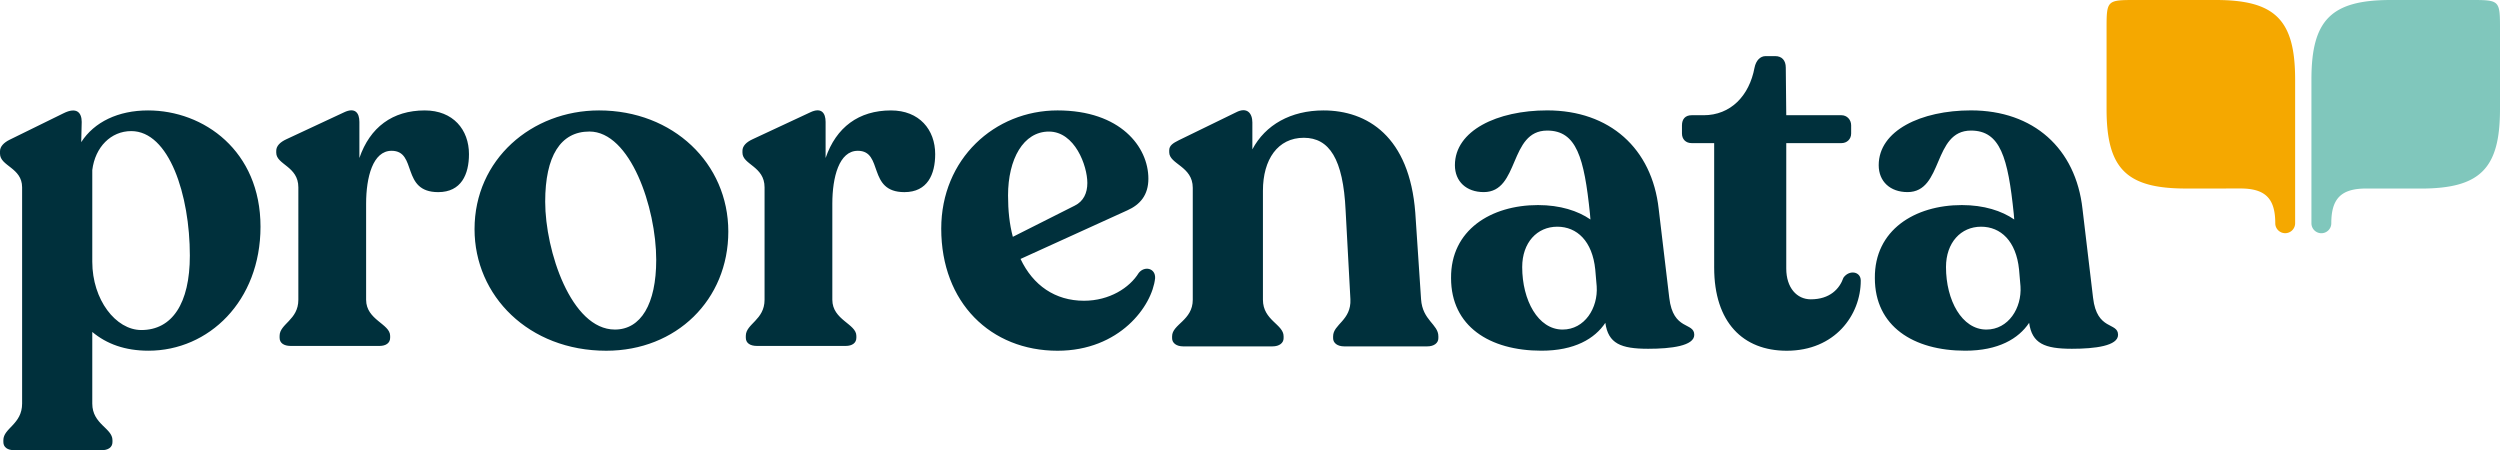
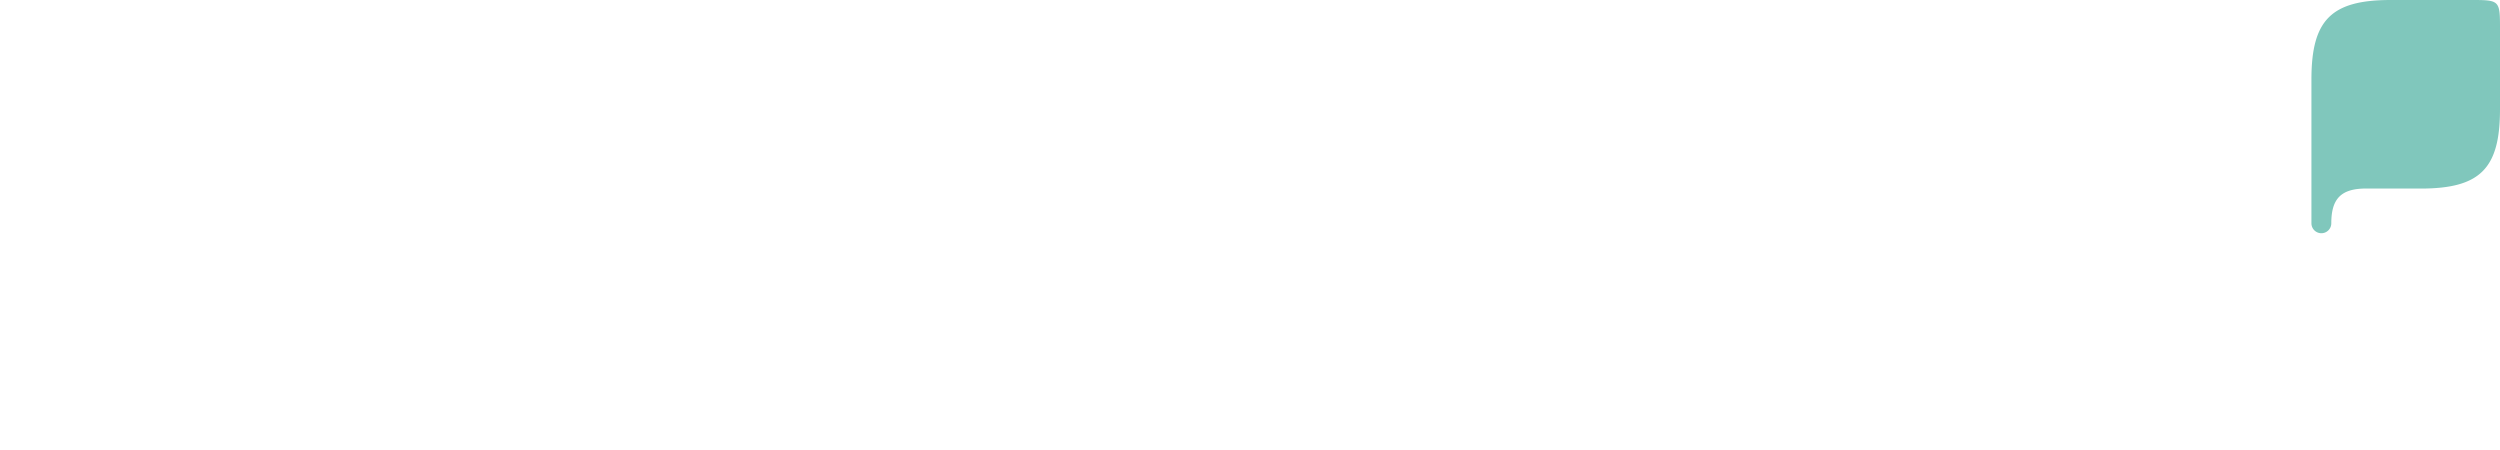
<svg xmlns="http://www.w3.org/2000/svg" viewBox="0 0 624.18 112.4">
-   <path fill="rgba(0, 48, 60, 1)" d="M36.96 27.57c-7.44 0-13.44 2.88-16.68 7.92l.12-5.04c0-2.28-1.2-3.84-4.56-2.16L2.4 34.89C.96 35.61 0 36.57 0 37.77v.6c0 3.12 5.52 3.48 5.52 8.4v54c0 5.16-4.68 6.12-4.68 9.12v.48c0 1.32 1.08 2.04 2.76 2.04h21.72c1.68 0 2.76-.72 2.76-2.04v-.48c0-3-5.04-3.96-5.04-9.12V82.88c3.6 3 8.16 4.68 14.04 4.68 15 0 27.96-12.36 27.96-30.96 0-18.95-14.16-29.03-28.08-29.03zM35.28 82.4c-6.36 0-12.24-7.56-12.24-17.04V42.45c.72-5.76 4.68-9.72 9.72-9.72 9.48 0 14.64 15.96 14.64 31.08 0 11.99-4.44 18.59-12.12 18.59zm81.81-43.91c0 5.04-1.92 9.48-7.68 9.48-9.36 0-5.16-10.32-11.64-10.32-4.68 0-6.36 6.6-6.36 13.2v24c0 5.04 6 6 6 9v.48c0 1.32-1.08 2.04-2.64 2.04h-22.2c-1.68 0-2.76-.72-2.76-2.04v-.48c0-3 4.68-3.96 4.68-9V46.77c0-5.28-5.52-5.64-5.52-8.64v-.48c0-1.2.96-2.16 2.52-2.88l14.4-6.72c2.76-1.32 3.84.12 3.84 2.4v9c2.64-7.68 8.28-11.88 16.32-11.88 7.08 0 11.04 4.8 11.04 10.92zm32.47-10.92c-16.8 0-31.08 12.24-31.08 29.64 0 16.68 13.56 30.36 32.88 30.36 17.52 0 30.48-12.72 30.48-29.76s-13.8-30.24-32.28-30.24zm3.96 54.71c-10.92 0-17.4-19.68-17.4-31.92 0-11.4 3.84-17.52 11.04-17.52 10.2 0 16.68 18.96 16.68 32.04 0 11.05-3.84 17.4-10.32 17.4zm79.97-43.79c0 5.04-1.92 9.48-7.68 9.48-9.36 0-5.16-10.32-11.64-10.32-4.68 0-6.36 6.6-6.36 13.2v24c0 5.04 6 6 6 9v.48c0 1.32-1.08 2.04-2.64 2.04h-22.2c-1.68 0-2.76-.72-2.76-2.04v-.48c0-3 4.68-3.96 4.68-9V46.77c0-5.28-5.52-5.64-5.52-8.64v-.48c0-1.2.96-2.16 2.52-2.88l14.4-6.72c2.76-1.32 3.84.12 3.84 2.4v9c2.64-7.68 8.28-11.88 16.32-11.88 7.08 0 11.04 4.8 11.04 10.92zm50.83 29.64c-2.28 3.72-7.32 6.96-13.68 6.96-7.2 0-12.72-3.84-15.84-10.44l26.64-12.12c3.24-1.44 5.28-3.84 5.28-7.92 0-7.92-6.96-17.04-22.68-17.04S235 39.69 235 57.09c0 18.48 12.36 30.48 29.04 30.48 15.48 0 23.64-11.16 24.36-18.12.12-2.52-2.64-3.12-4.08-1.32zm-32.64-19.32c0-9.12 3.84-15.96 10.2-15.96 6.48 0 9.6 8.52 9.6 12.84 0 2.52-.96 4.56-3.12 5.64l-15.48 7.8c-.84-3.12-1.2-6.6-1.2-10.32zM354.8 74.72c.36 5.28 4.32 6.24 4.32 9.24v.48c0 1.2-1.08 2.04-2.76 2.04H335.6c-1.68 0-2.76-.84-2.76-2.04v-.48c0-3 4.56-3.96 4.32-9.24l-1.2-22.2c-.6-12.84-4.08-18.12-10.44-18.12-6.48 0-10.2 5.4-10.2 13.2v27.24c0 5.16 5.16 6.12 5.16 9.12v.48c0 1.2-1.08 2.04-2.76 2.04H295.4c-1.68 0-2.76-.84-2.76-2.04v-.48c0-3 5.16-3.96 5.16-9.12V46.89c0-5.4-5.88-5.88-5.88-8.88v-.48c0-1.2.96-1.8 2.4-2.52l14.28-6.96c2.76-1.44 4.08.24 4.08 2.52v6.72c3.24-6.12 9.6-9.72 17.76-9.72 10.92 0 21.48 6.48 22.92 25.56l1.44 21.59zm61.97-.36l-2.64-22.2c-1.68-15.12-12.24-24.6-27.84-24.6-12.48 0-23.04 5.04-23.04 13.68 0 4.08 2.88 6.72 7.2 6.72 9 0 6.24-15.36 15.84-15.36 7.32 0 9.24 6.72 10.68 20.76l.12 1.44c-3.12-2.16-7.56-3.6-13.08-3.6-11.76 0-21.84 6.24-21.72 18.24 0 12 9.6 18.12 22.56 18.12 8.28 0 13.32-3 15.96-6.96.72 5.16 3.84 6.48 10.68 6.48 5.76 0 11.52-.72 11.52-3.48 0-3.24-5.28-.96-6.24-9.24zm-26.64 7.92c-6.12 0-10.08-7.32-10.08-15.6 0-6.12 3.72-10.08 8.76-10.08 4.92 0 8.76 3.6 9.48 10.68l.36 4.2c.36 5.41-2.99 10.8-8.52 10.8zm74.45-12.23c0 8.64-6.48 17.52-18.48 17.52-10.92 0-18.12-7.08-18.12-20.76V35.73h-5.64c-1.44 0-2.4-.96-2.4-2.4v-2.04c0-1.56.84-2.52 2.4-2.52h3c6.72 0 11.4-4.8 12.72-11.88.36-1.8 1.44-2.88 2.76-2.88h2.4c1.68 0 2.64 1.08 2.64 2.88l.12 11.88h13.8c1.32 0 2.4 1.08 2.4 2.52v2.04c0 1.44-1.08 2.4-2.4 2.4h-13.8v31.32c0 4.8 2.64 7.68 6.12 7.68 4.8 0 7.2-2.64 8.16-5.4 1.44-2.04 4.32-1.57 4.32.72zm58 4.31l-2.64-22.2c-1.68-15.12-12.24-24.6-27.84-24.6-12.48 0-23.04 5.04-23.04 13.68 0 4.08 2.88 6.72 7.2 6.72 9 0 6.24-15.36 15.84-15.36 7.32 0 9.24 6.72 10.68 20.76l.12 1.44c-3.12-2.16-7.56-3.6-13.08-3.6-11.76 0-21.84 6.24-21.72 18.24 0 12 9.6 18.12 22.56 18.12 8.28 0 13.32-3 15.96-6.96.72 5.16 3.84 6.48 10.68 6.48 5.76 0 11.52-.72 11.52-3.48 0-3.24-5.28-.96-6.24-9.24zm-26.64 7.92c-6.12 0-10.08-7.32-10.08-15.6 0-6.12 3.72-10.08 8.76-10.08 4.92 0 8.76 3.6 9.48 10.68l.36 4.2c.36 5.41-3 10.8-8.52 10.8z" />
-   <path fill="rgba(245, 168, 0, 1)" d="M553.2 0h-19.82c-7.43 0-7.43 0-7.43 7.43v19.82c0 14.87 4.96 19.82 19.82 19.82 19.82 0 3.99-.02 13.63-.01 6.19.01 8.67 2.49 8.67 8.68a2.48 2.48 0 1 0 4.96 0V19.81C573.02 4.96 568.06 0 553.2 0z" />
  <path fill="rgba(128, 199, 188, 1)" d="M616.74 0h-19.82c-14.87 0-19.82 4.96-19.82 19.82v35.93a2.48 2.48 0 1 0 4.96 0c0-6.19 2.48-8.67 8.67-8.68 9.64-.01-6.19.01 13.63.01 14.87 0 19.82-4.96 19.82-19.82V7.44c0-7.44 0-7.44-7.44-7.44z" />
</svg>